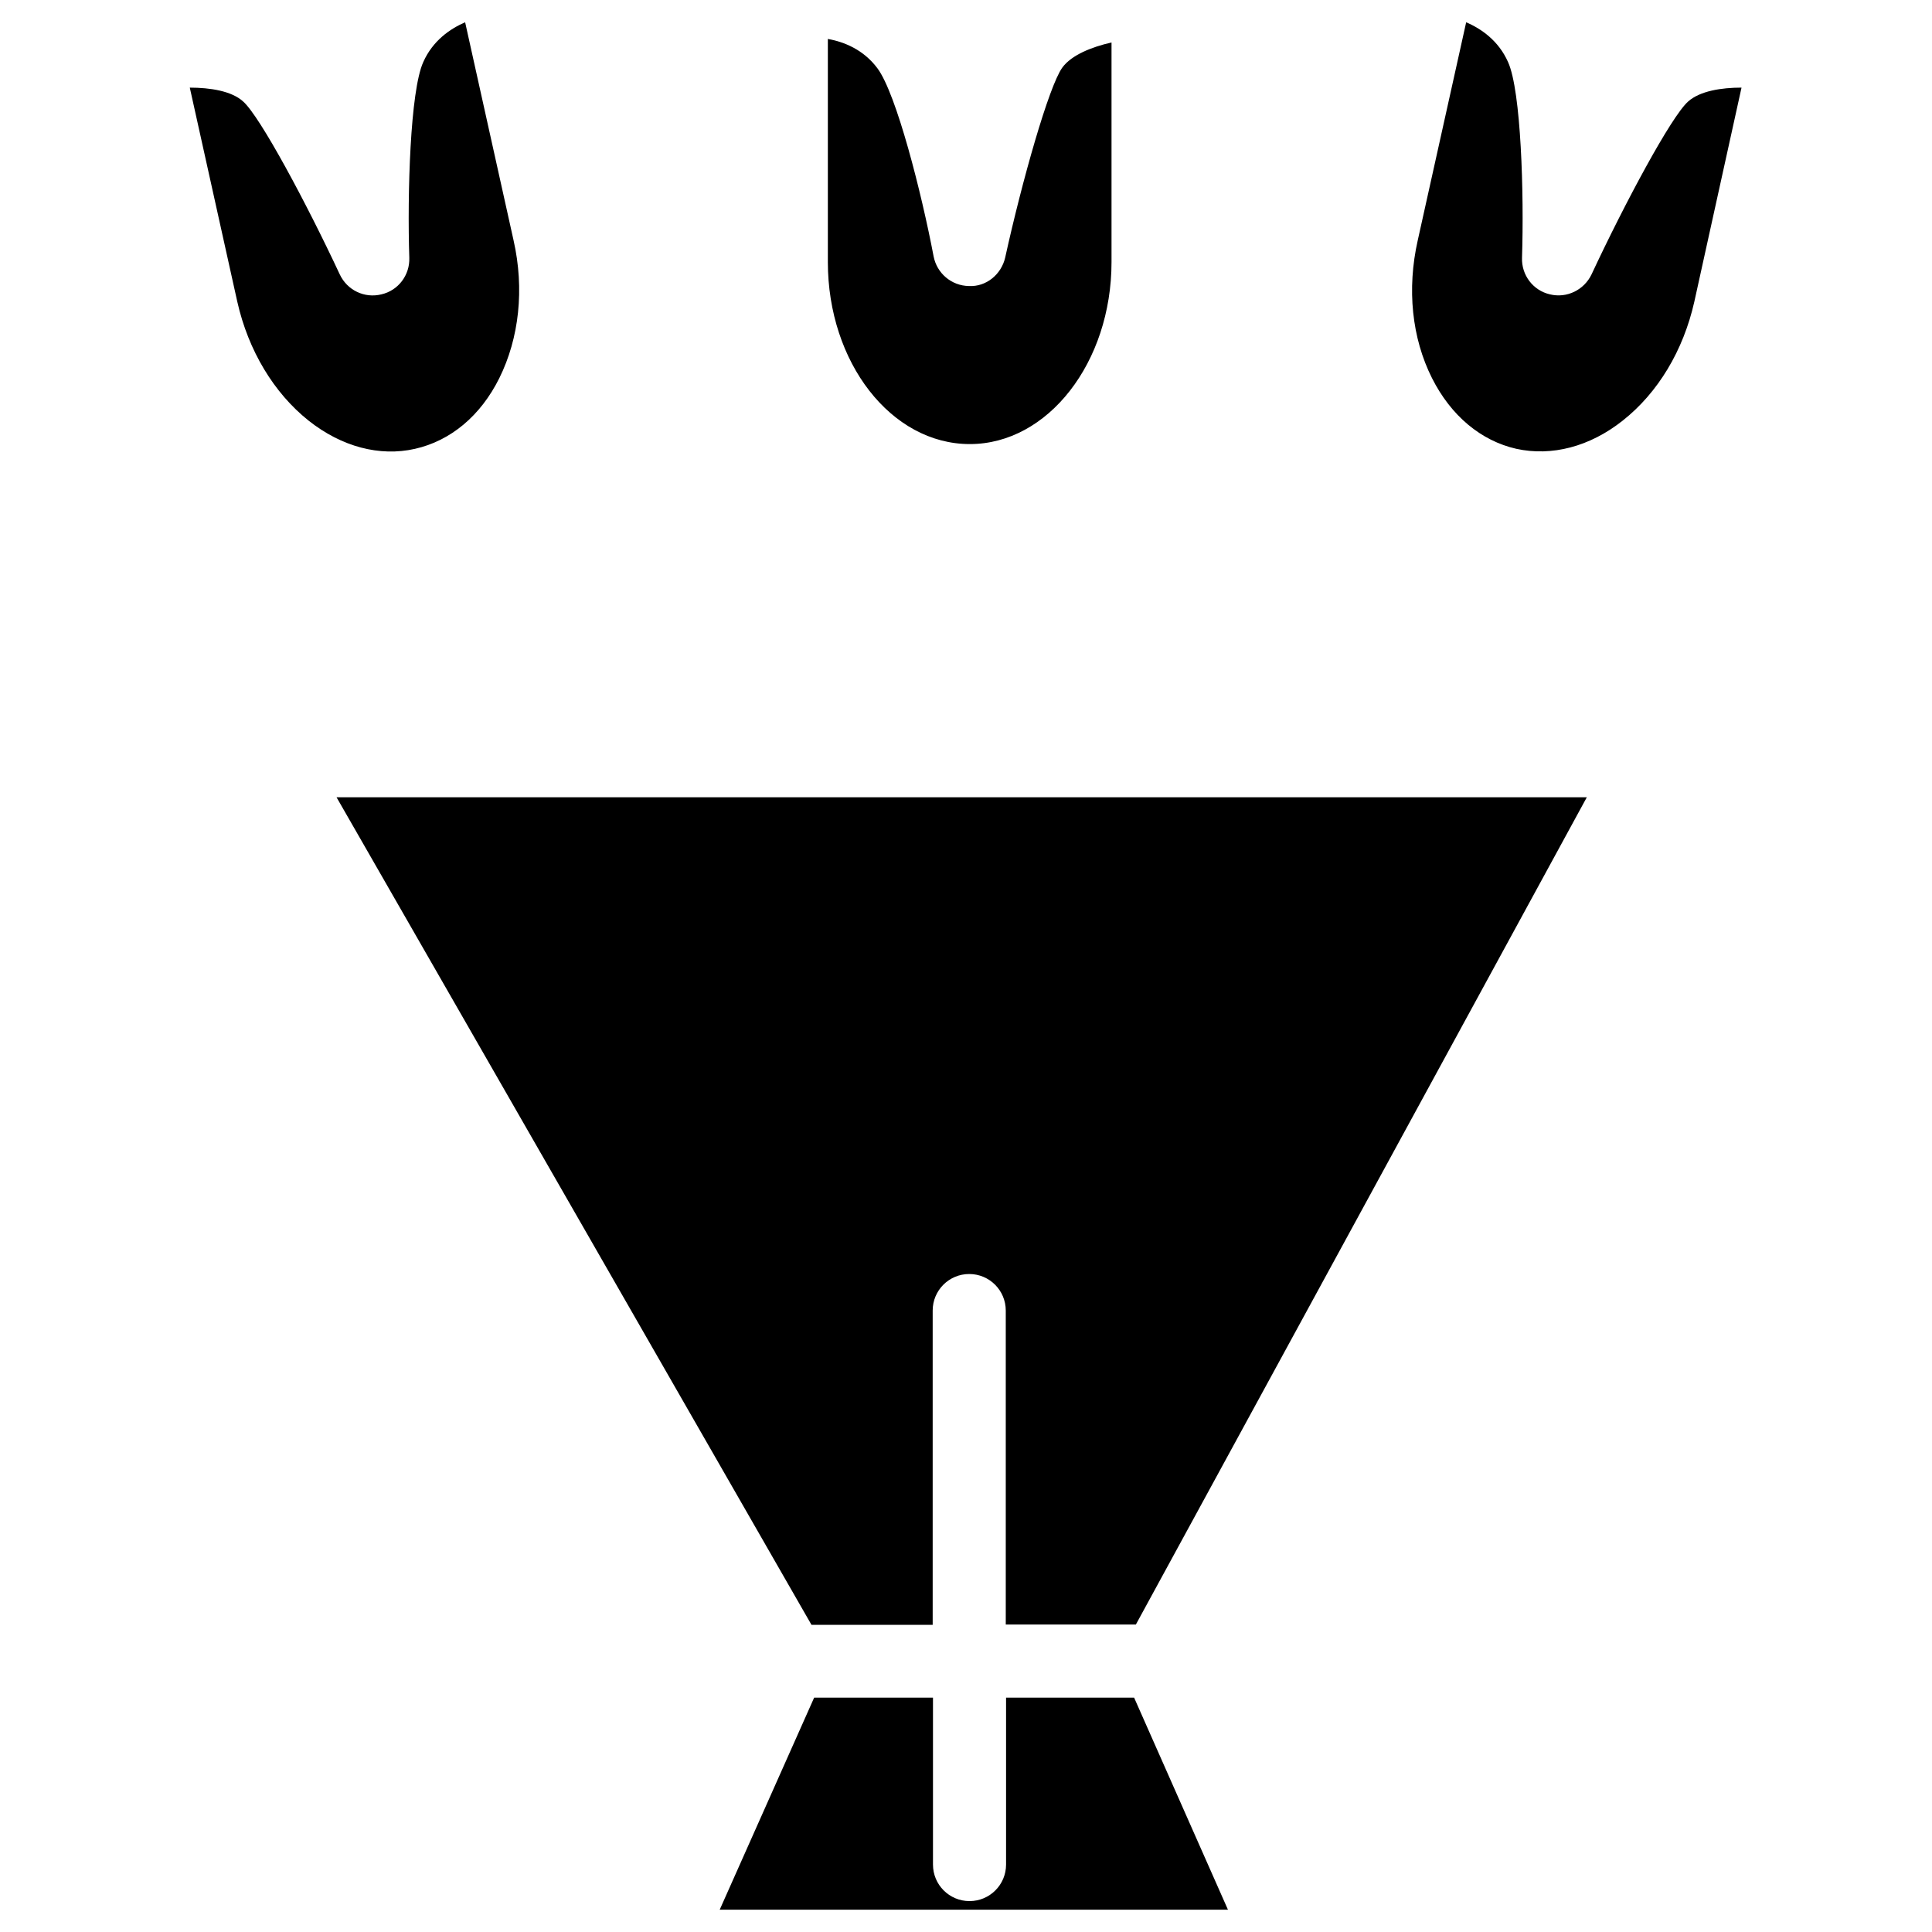
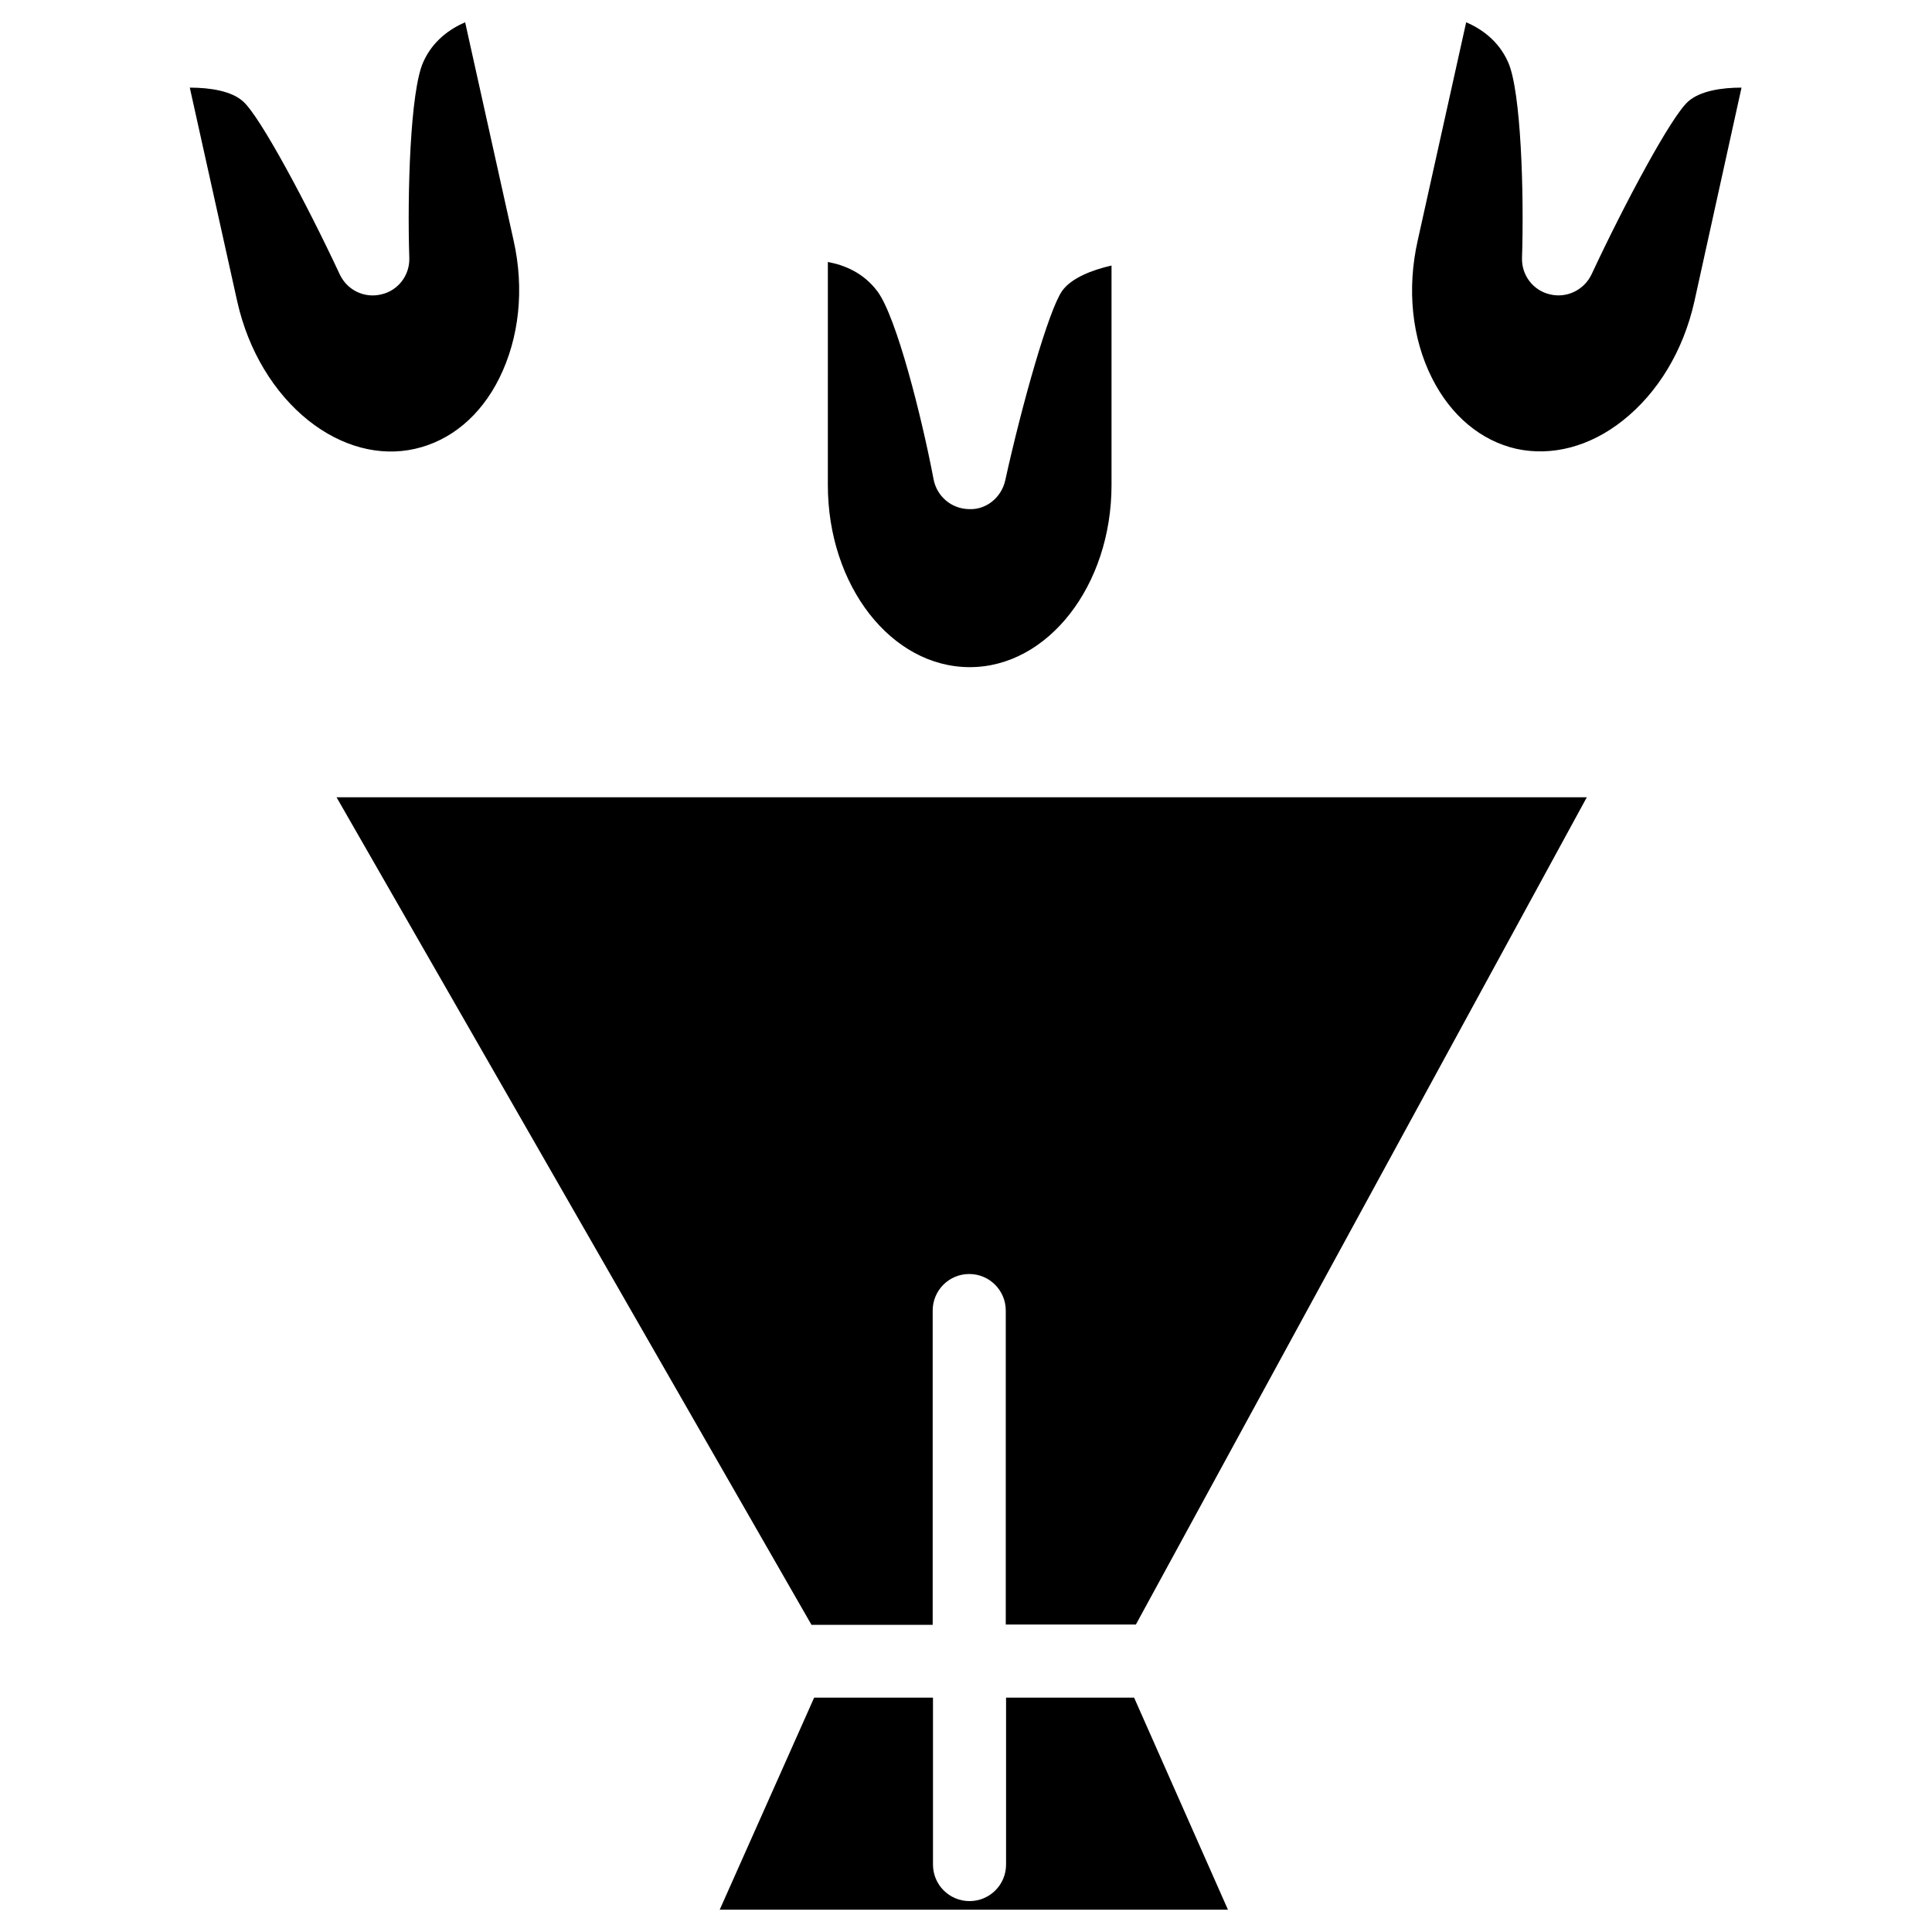
<svg xmlns="http://www.w3.org/2000/svg" fill="#000000" width="800px" height="800px" version="1.1" viewBox="144 144 512 512">
-   <path d="m363.39 213.43v-59.117c4.328 0.789 9.445 2.832 13.145 7.793 5.039 6.769 11.73 33.219 14.879 49.828 0.867 4.488 4.723 7.793 9.367 7.871 4.566 0.234 8.582-3.07 9.605-7.559 4.488-20.387 11.57-45.344 15.113-50.301 2.441-3.387 7.871-5.512 13.066-6.691v58.176c0 26.609-16.848 48.254-37.551 48.254-20.859 0.004-37.625-21.645-37.625-48.254zm-156.5 10.551-12.594-56.758c5.352 0 11.098 0.867 14.168 3.699 4.488 4.016 16.766 26.922 25.586 45.816 1.969 4.172 6.535 6.375 11.02 5.273 4.488-1.023 7.559-5.117 7.398-9.684-0.551-16.926 0.234-44.242 3.699-51.875 2.519-5.668 7.086-8.816 11.098-10.547l12.832 57.781c2.914 12.91 1.496 25.898-3.777 36.527-4.961 9.996-12.91 16.609-22.355 18.734-9.367 2.125-19.445-0.551-28.184-7.477-9.207-7.324-15.98-18.582-18.891-31.492zm262.53 426.11h-134.69l25.031-56.207h31.488v44.242c0 5.352 4.328 9.684 9.684 9.684 5.352 0 9.684-4.328 9.684-9.684v-44.242h33.93zm-24.402-75.574h-34.48v-83.207c0-5.352-4.328-9.684-9.684-9.684-5.352 0-9.684 4.328-9.684 9.684v83.285l-32.117 0.004-125.87-219.32h165.16 0.316 0.316 165.55zm147.99-350.54c-2.914 12.91-9.605 24.09-18.973 31.488-8.738 6.926-18.812 9.523-28.184 7.477-9.367-2.125-17.32-8.738-22.355-18.734-5.352-10.629-6.691-23.617-3.777-36.527l12.832-57.781c4.016 1.73 8.582 4.879 11.098 10.547 3.465 7.637 4.25 34.953 3.699 51.875-0.156 4.566 2.914 8.66 7.398 9.684 4.488 1.102 9.055-1.18 11.02-5.273 8.816-18.895 21.098-41.801 25.586-45.816 3.148-2.832 8.895-3.699 14.168-3.699z" />
+   <path d="m363.39 213.43c4.328 0.789 9.445 2.832 13.145 7.793 5.039 6.769 11.73 33.219 14.879 49.828 0.867 4.488 4.723 7.793 9.367 7.871 4.566 0.234 8.582-3.07 9.605-7.559 4.488-20.387 11.57-45.344 15.113-50.301 2.441-3.387 7.871-5.512 13.066-6.691v58.176c0 26.609-16.848 48.254-37.551 48.254-20.859 0.004-37.625-21.645-37.625-48.254zm-156.5 10.551-12.594-56.758c5.352 0 11.098 0.867 14.168 3.699 4.488 4.016 16.766 26.922 25.586 45.816 1.969 4.172 6.535 6.375 11.02 5.273 4.488-1.023 7.559-5.117 7.398-9.684-0.551-16.926 0.234-44.242 3.699-51.875 2.519-5.668 7.086-8.816 11.098-10.547l12.832 57.781c2.914 12.91 1.496 25.898-3.777 36.527-4.961 9.996-12.91 16.609-22.355 18.734-9.367 2.125-19.445-0.551-28.184-7.477-9.207-7.324-15.98-18.582-18.891-31.492zm262.53 426.11h-134.69l25.031-56.207h31.488v44.242c0 5.352 4.328 9.684 9.684 9.684 5.352 0 9.684-4.328 9.684-9.684v-44.242h33.93zm-24.402-75.574h-34.48v-83.207c0-5.352-4.328-9.684-9.684-9.684-5.352 0-9.684 4.328-9.684 9.684v83.285l-32.117 0.004-125.87-219.32h165.16 0.316 0.316 165.55zm147.99-350.54c-2.914 12.91-9.605 24.09-18.973 31.488-8.738 6.926-18.812 9.523-28.184 7.477-9.367-2.125-17.32-8.738-22.355-18.734-5.352-10.629-6.691-23.617-3.777-36.527l12.832-57.781c4.016 1.73 8.582 4.879 11.098 10.547 3.465 7.637 4.25 34.953 3.699 51.875-0.156 4.566 2.914 8.66 7.398 9.684 4.488 1.102 9.055-1.18 11.02-5.273 8.816-18.895 21.098-41.801 25.586-45.816 3.148-2.832 8.895-3.699 14.168-3.699z" />
</svg>